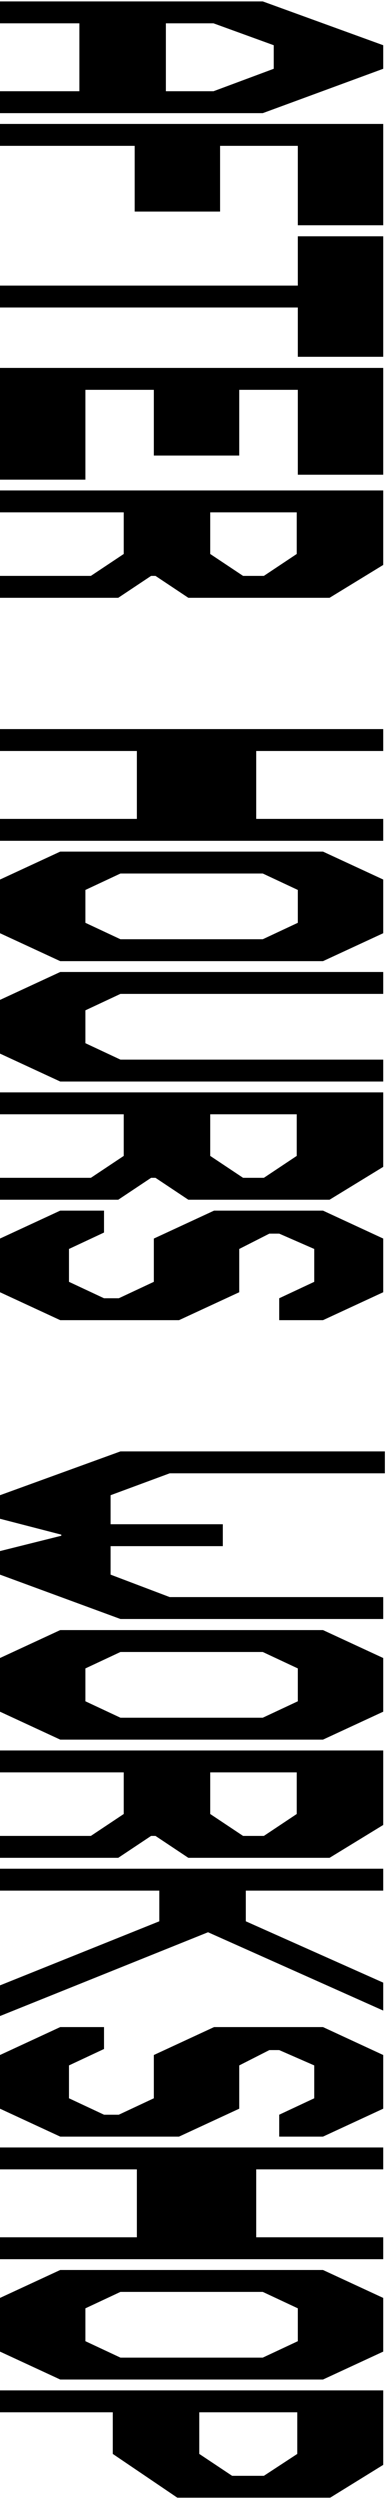
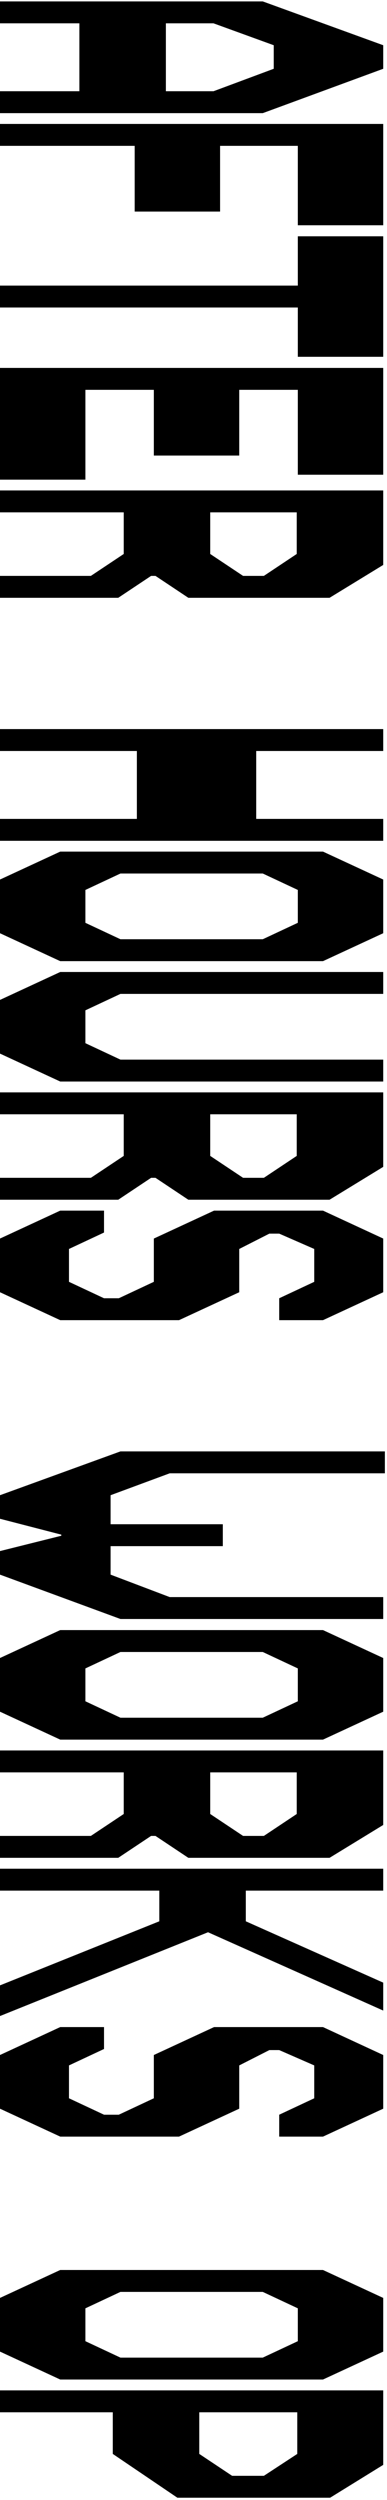
<svg xmlns="http://www.w3.org/2000/svg" width="164" height="1059" viewBox="0 0 164 1059" fill="none">
  <path d="M0 9.88L33.64 9.88L33.64 38.648L0 38.648L0 47.928L111.36 47.928L162.4 29.136L162.4 19.16L111.36 0.6L0 0.6L0 9.88ZM90.48 9.88L116 19.16L116 29.136L90.48 38.648L70.296 38.648L70.296 9.88L90.48 9.88Z" fill="black" />
  <path d="M0 61.781L57.072 61.781L57.072 89.621L93.264 89.621L93.264 61.781L126.208 61.781L126.208 95.421L162.4 95.421L162.4 52.501L0 52.501L0 61.781Z" fill="black" />
  <path d="M0 130.257L126.208 130.257L126.208 151.137L162.4 151.137L162.4 100.097L126.208 100.097L126.208 120.977L0 120.977L0 130.257Z" fill="black" />
  <path d="M0 203.178L36.192 203.178L36.192 165.13L65.192 165.13L65.192 192.97L101.384 192.97L101.384 165.13L126.208 165.13L126.208 201.09L162.4 201.09L162.4 155.85L0 155.85L0 203.178Z" fill="black" />
  <path d="M0 217.031L52.432 217.031L52.432 234.663L38.512 243.943L0 243.943L0 253.223L50.112 253.223L64.032 243.943L65.888 243.943L79.808 253.223L139.664 253.223L162.4 239.303L162.4 207.751L0 207.751L0 217.031ZM125.744 217.031L125.744 234.663L111.824 243.943L103.008 243.943L89.088 234.663L89.088 217.031L125.744 217.031Z" fill="black" />
  <path d="M0 318.114L58 318.114L58 346.882L0 346.882L0 356.162L162.4 356.162L162.4 346.882L108.576 346.882L108.576 318.114L162.4 318.114L162.4 308.834L0 308.834L0 318.114Z" fill="black" />
  <path d="M0 395.303L25.52 407.135L136.88 407.135L162.4 395.303L162.4 372.567L136.88 360.735L25.52 360.735L0 372.567L0 395.303ZM51.04 370.015L111.36 370.015L126.208 376.975L126.208 390.895L111.36 397.855L51.04 397.855L36.192 390.895L36.192 376.975L51.04 370.015Z" fill="black" />
  <path d="M0 446.297L25.52 458.129L162.4 458.129L162.4 448.849L51.04 448.849L36.192 441.889L36.192 427.969L51.04 421.009L162.4 421.009L162.4 411.729L25.52 411.729L0 423.561L0 446.297Z" fill="black" />
  <path d="M0 472.004L52.432 472.004L52.432 489.636L38.512 498.916L0 498.916L0 508.196L50.112 508.196L64.032 498.916L65.888 498.916L79.808 508.196L139.664 508.196L162.4 494.276L162.4 462.724L0 462.724L0 472.004ZM125.744 472.004L125.744 489.636L111.824 498.916L103.008 498.916L89.088 489.636L89.088 472.004L125.744 472.004Z" fill="black" />
  <path d="M0 547.381L25.52 559.213L75.864 559.213L101.384 547.381L101.384 529.053L114.144 522.557L118.32 522.557L133.168 529.053L133.168 542.973L118.32 549.933L118.32 559.213L136.88 559.213L162.4 547.381L162.4 524.645L136.88 512.813L90.712 512.813L65.192 524.645L65.192 542.973L50.344 549.933L44.08 549.933L29.232 542.973L29.232 529.053L44.08 522.093L44.08 512.813L25.52 512.813L0 524.645L0 547.381Z" fill="black" />
  <path d="M0 657.026L0 667.002L51.04 685.794L162.4 685.794L162.4 676.514L71.92 676.514L46.864 667.002L46.864 654.938L94.424 654.938L94.424 645.658L46.864 645.658L46.864 633.362L71.92 624.082L163.096 624.082L163.096 614.802L51.04 614.802L0 633.362L0 643.338L25.984 650.066L25.984 650.53L0 657.026Z" fill="black" />
  <path d="M0 725.06L25.52 736.892L136.88 736.892L162.4 725.06L162.4 702.324L136.88 690.492L25.52 690.492L0 702.324L0 725.06ZM51.04 699.772L111.36 699.772L126.208 706.732L126.208 720.652L111.36 727.612L51.04 727.612L36.192 720.652L36.192 706.732L51.04 699.772Z" fill="black" />
  <path d="M0 750.767L52.432 750.767L52.432 768.399L38.512 777.679L0 777.679L0 786.959L50.112 786.959L64.032 777.679L65.888 777.679L79.808 786.959L139.664 786.959L162.4 773.039L162.4 741.487L0 741.487L0 750.767ZM125.744 750.767L125.744 768.399L111.824 777.679L103.008 777.679L89.088 768.399L89.088 750.767L125.744 750.767Z" fill="black" />
  <path d="M0 800.855L67.512 800.855L67.512 813.847L0 840.991L0 853.983L88.16 818.487L162.4 851.663L162.4 839.831L104.168 813.847L104.168 800.855L162.4 800.855L162.4 791.575L0 791.575L0 800.855Z" fill="black" />
  <path d="M0 893.224L25.52 905.056L75.864 905.056L101.384 893.224L101.384 874.896L114.144 868.4L118.32 868.4L133.168 874.896L133.168 888.816L118.32 895.776L118.32 905.056L136.88 905.056L162.4 893.224L162.4 870.488L136.88 858.656L90.712 858.656L65.192 870.488L65.192 888.816L50.344 895.776L44.08 895.776L29.232 888.816L29.232 874.896L44.08 867.936L44.08 858.656L25.52 858.656L0 870.488L0 893.224Z" fill="black" />
-   <path d="M0 918.93L58 918.93L58 947.698L0 947.698L0 956.978L162.4 956.978L162.4 947.698L108.576 947.698L108.576 918.93L162.4 918.93L162.4 909.65L0 909.65L0 918.93Z" fill="black" />
  <path d="M0 996.119L25.52 1007.95L136.88 1007.95L162.4 996.119L162.4 973.383L136.88 961.551L25.52 961.551L0 973.383L0 996.119ZM51.04 970.831L111.36 970.831L126.208 977.791L126.208 991.711L111.36 998.671L51.04 998.671L36.192 991.711L36.192 977.791L51.04 970.831Z" fill="black" />
  <path d="M0 1021.83L47.792 1021.83L47.792 1039.46L75.168 1058.02L139.896 1058.02L162.4 1044.1L162.4 1012.55L0 1012.55L0 1021.83ZM125.976 1021.83L125.976 1039.46L111.824 1048.74L98.368 1048.74L84.448 1039.46L84.448 1021.83L125.976 1021.83Z" fill="black" />
</svg>